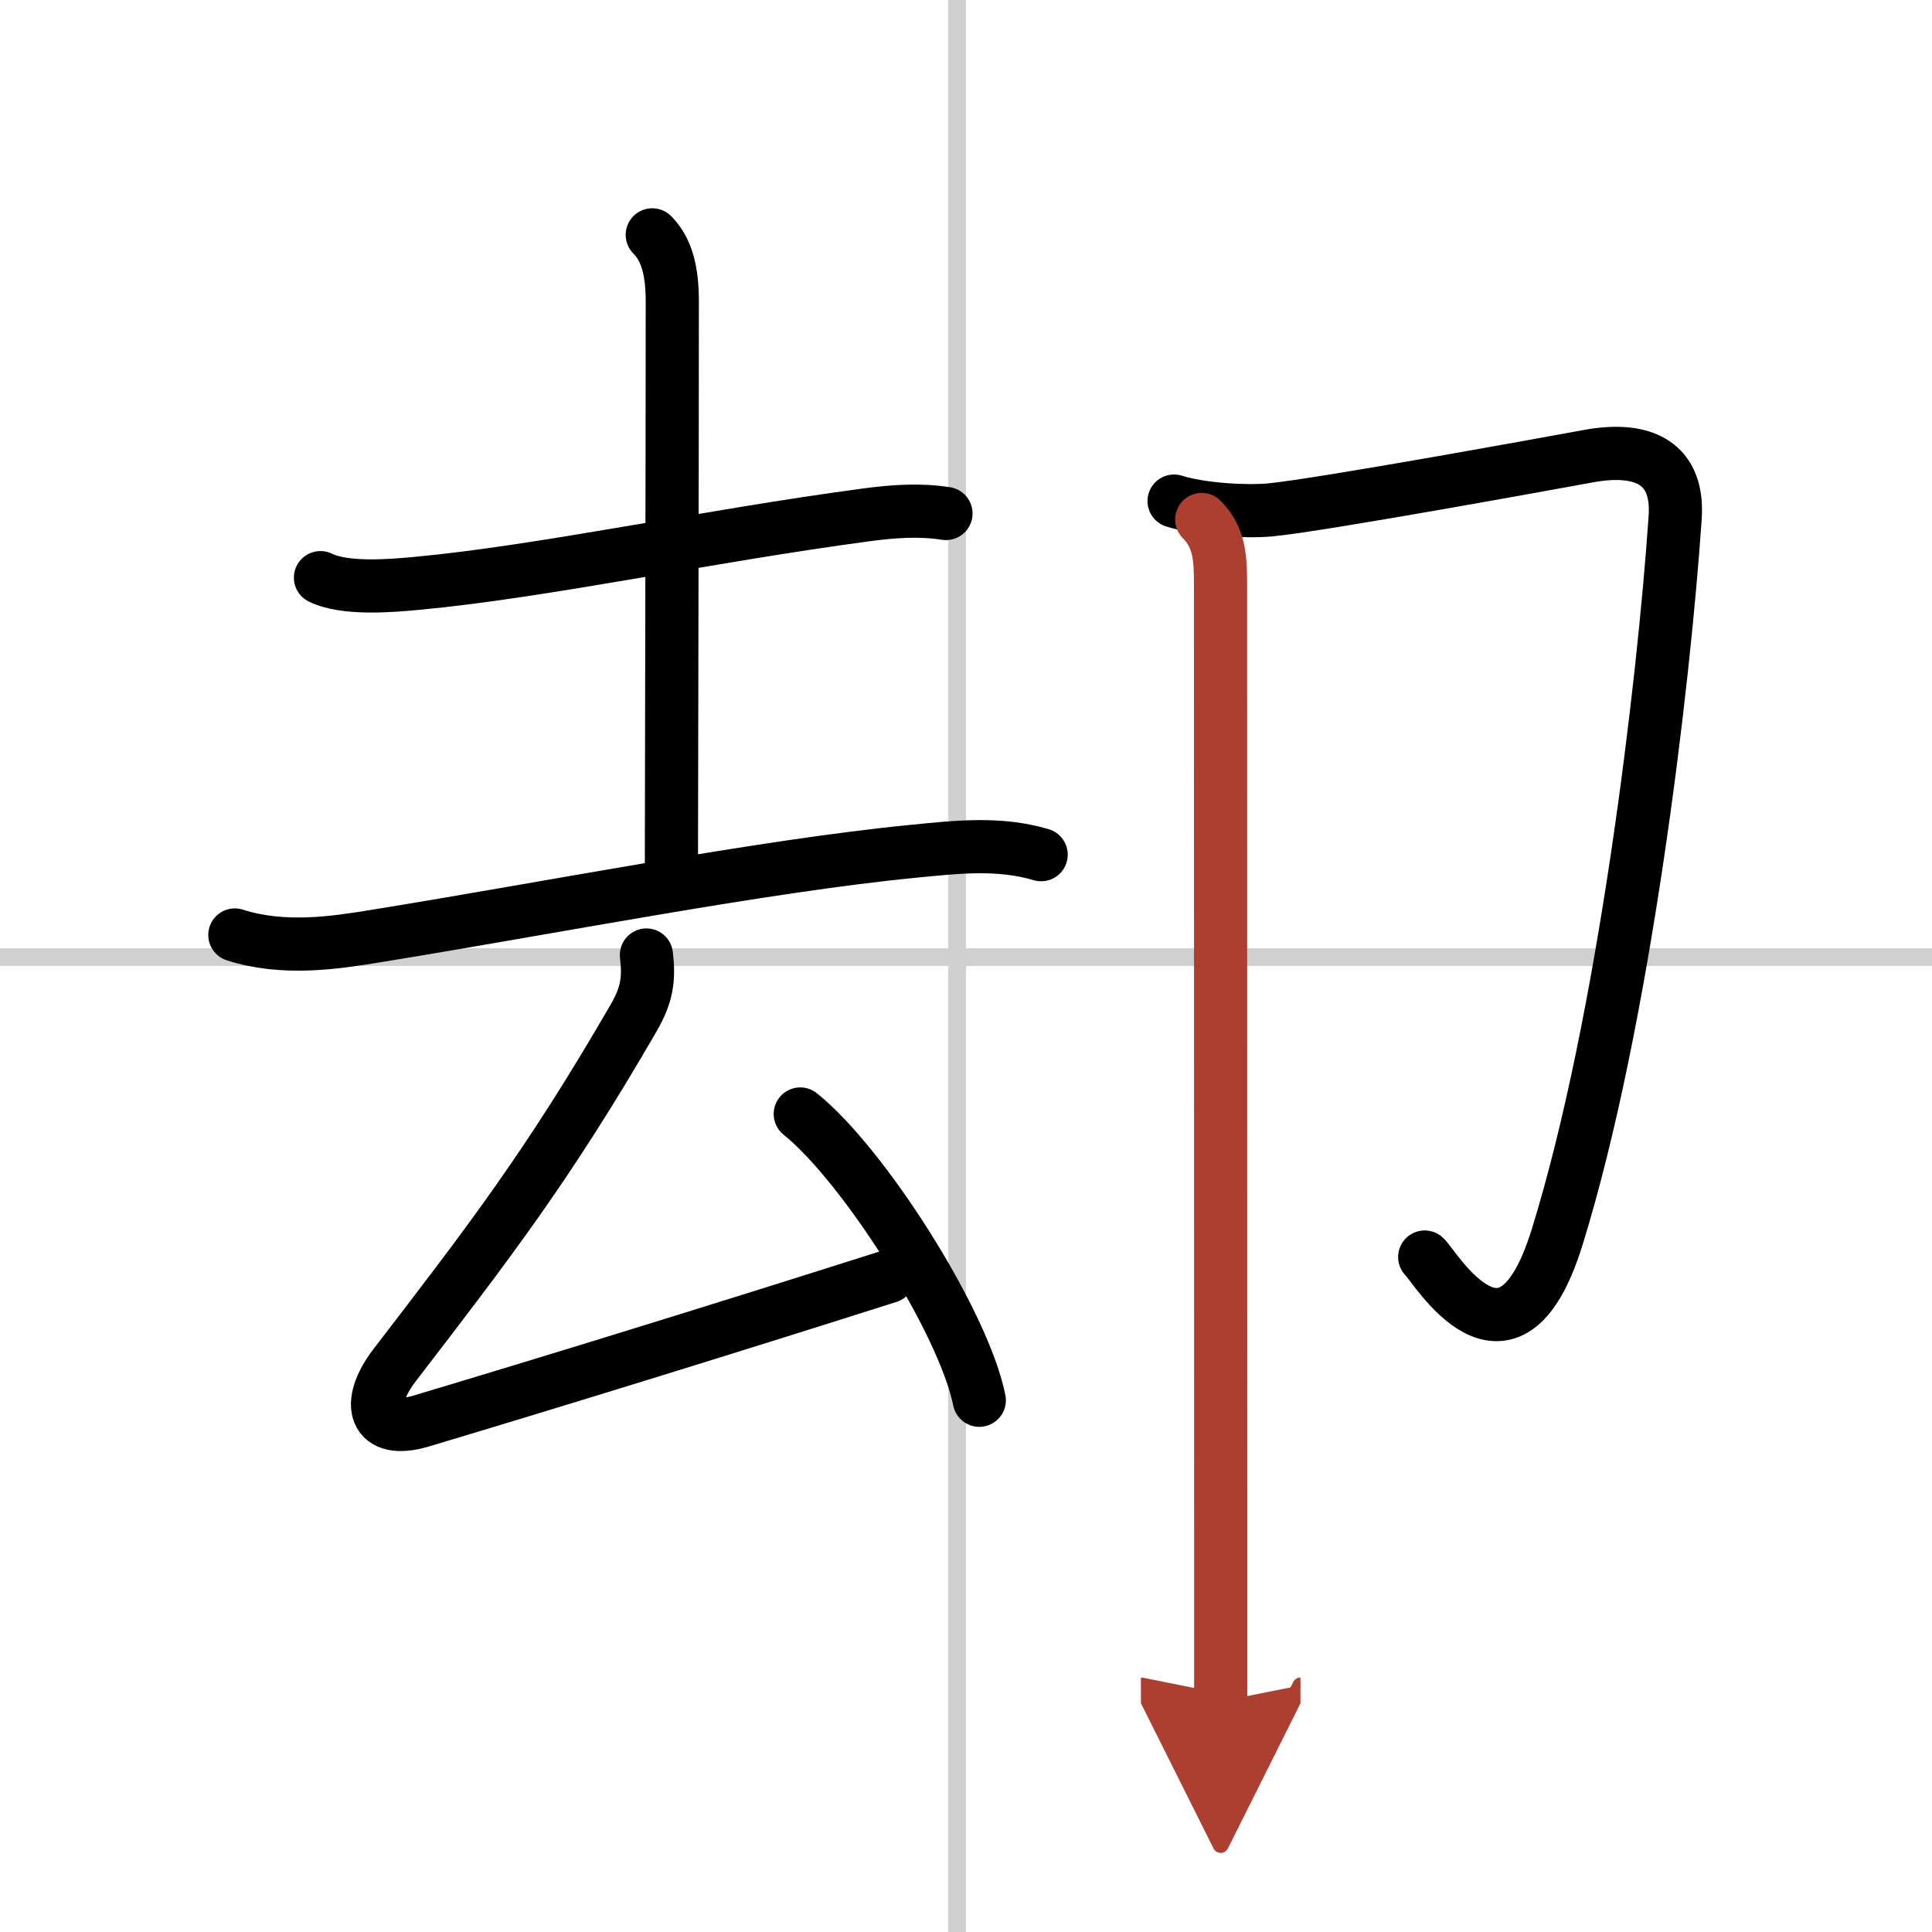
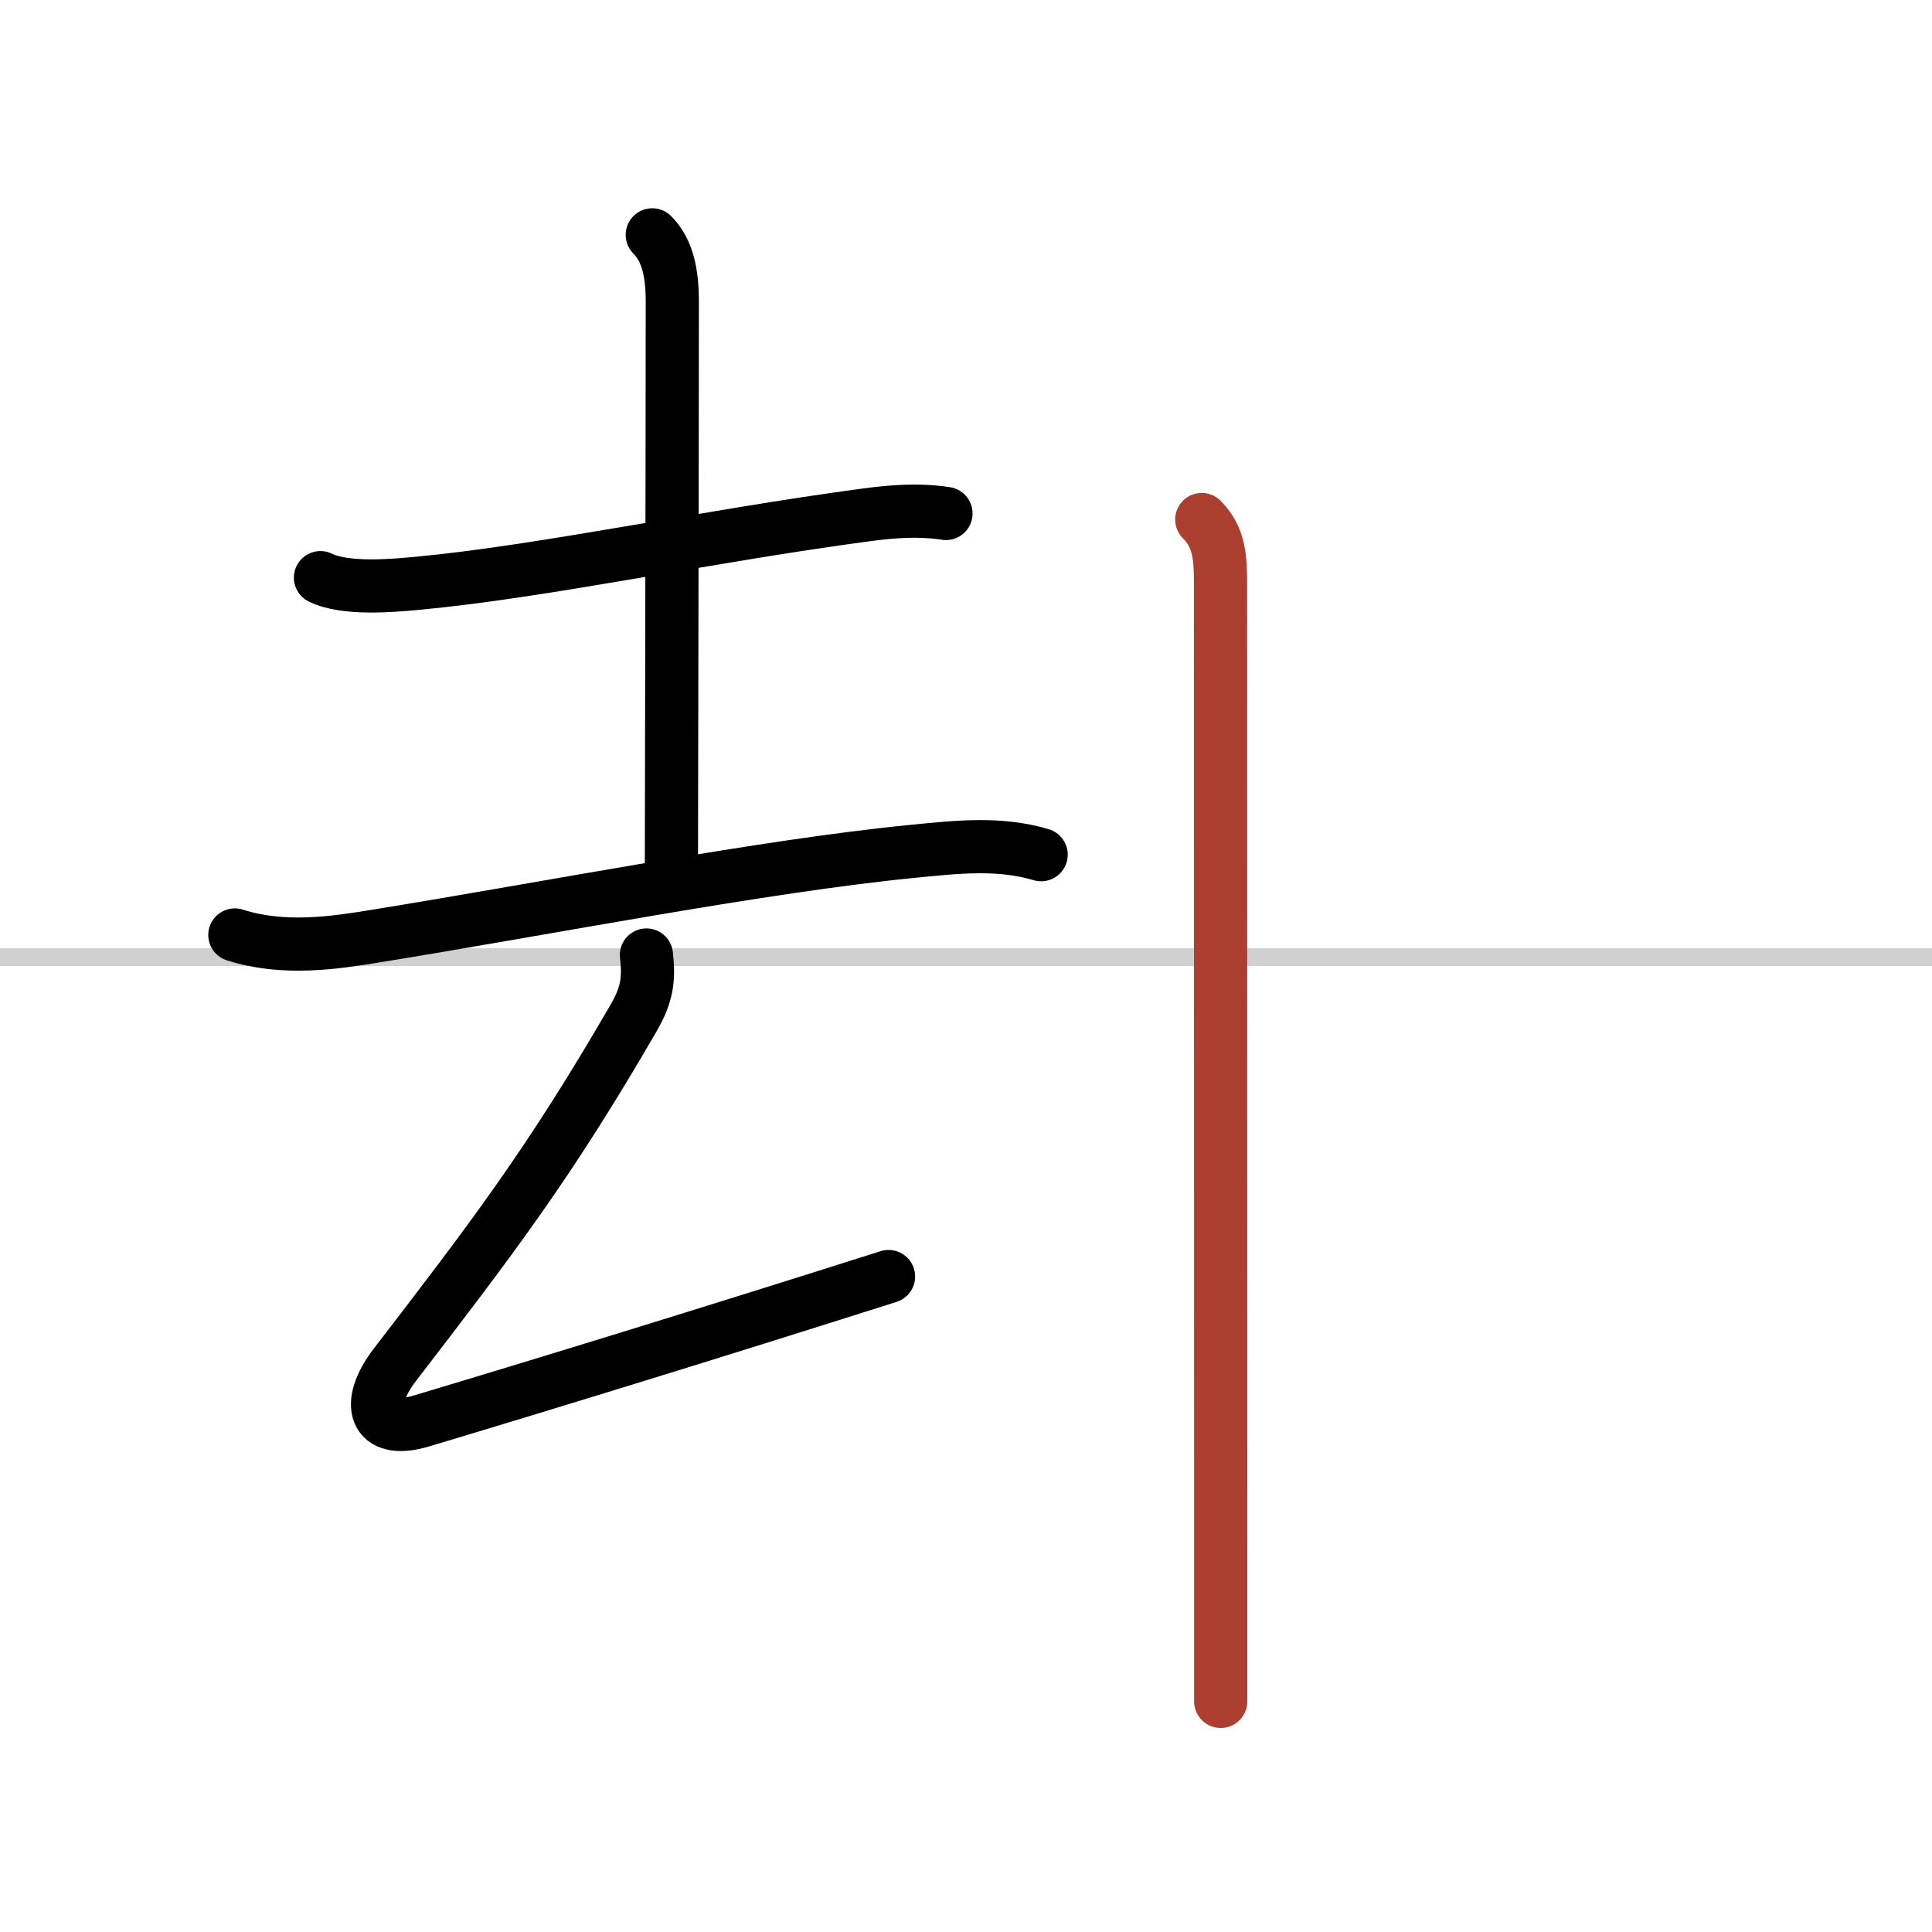
<svg xmlns="http://www.w3.org/2000/svg" width="400" height="400" viewBox="0 0 109 109">
  <defs>
    <marker id="a" markerWidth="4" orient="auto" refX="1" refY="5" viewBox="0 0 10 10">
-       <polyline points="0 0 10 5 0 10 1 5" fill="#ad3f31" stroke="#ad3f31" />
-     </marker>
+       </marker>
  </defs>
  <g fill="none" stroke="#000" stroke-linecap="round" stroke-linejoin="round" stroke-width="3">
-     <rect width="100%" height="100%" fill="#fff" stroke="#fff" />
-     <line x1="54" x2="54" y2="109" stroke="#d0d0d0" stroke-width="1" />
    <line x2="109" y1="54" y2="54" stroke="#d0d0d0" stroke-width="1" />
    <path d="m18.08 32.59c1.38 0.68 3.98 0.46 5.46 0.32 7.09-0.66 16.34-2.66 25.32-3.86 1.57-0.21 3.01-0.31 4.51-0.08" />
    <path d="m36.8 13.25c0.85 0.85 1.13 2.11 1.13 3.77 0 8.98-0.05 29.01-0.05 31.73" />
    <path d="m13.25 52.75c2.75 0.88 5.62 0.44 7.9 0.07 10.07-1.63 21.89-3.96 30.36-4.79 2.44-0.24 4.85-0.52 7.23 0.19" />
    <path d="m36.47 53.88c0.16 1.37 0.03 2.24-0.71 3.53-4.82 8.33-8.12 12.61-13.49 19.6-1.68 2.19-1.18 3.96 1.5 3.16 7.11-2.13 16.06-4.88 26.36-8.15" />
-     <path d="m45.15 62.85c3.56 2.85 9.21 11.72 10.1 16.15" />
-     <path d="m66.24 28.27c1.51 0.48 4.03 0.62 5.4 0.5 2.86-0.27 16.26-2.72 17.95-3.03 3.29-0.61 5.12 0.52 4.92 3.45-0.64 9.45-2.89 28.45-6.66 40.61-2.75 8.88-6.96 1.54-7.47 1.12" />
    <path d="m67.8 29.31c1.01 1.01 1.06 2.19 1.06 3.69 0 8.64 0.01 39.64 0.01 54.87v8.12" marker-end="url(#a)" stroke="#ad3f31" />
  </g>
</svg>